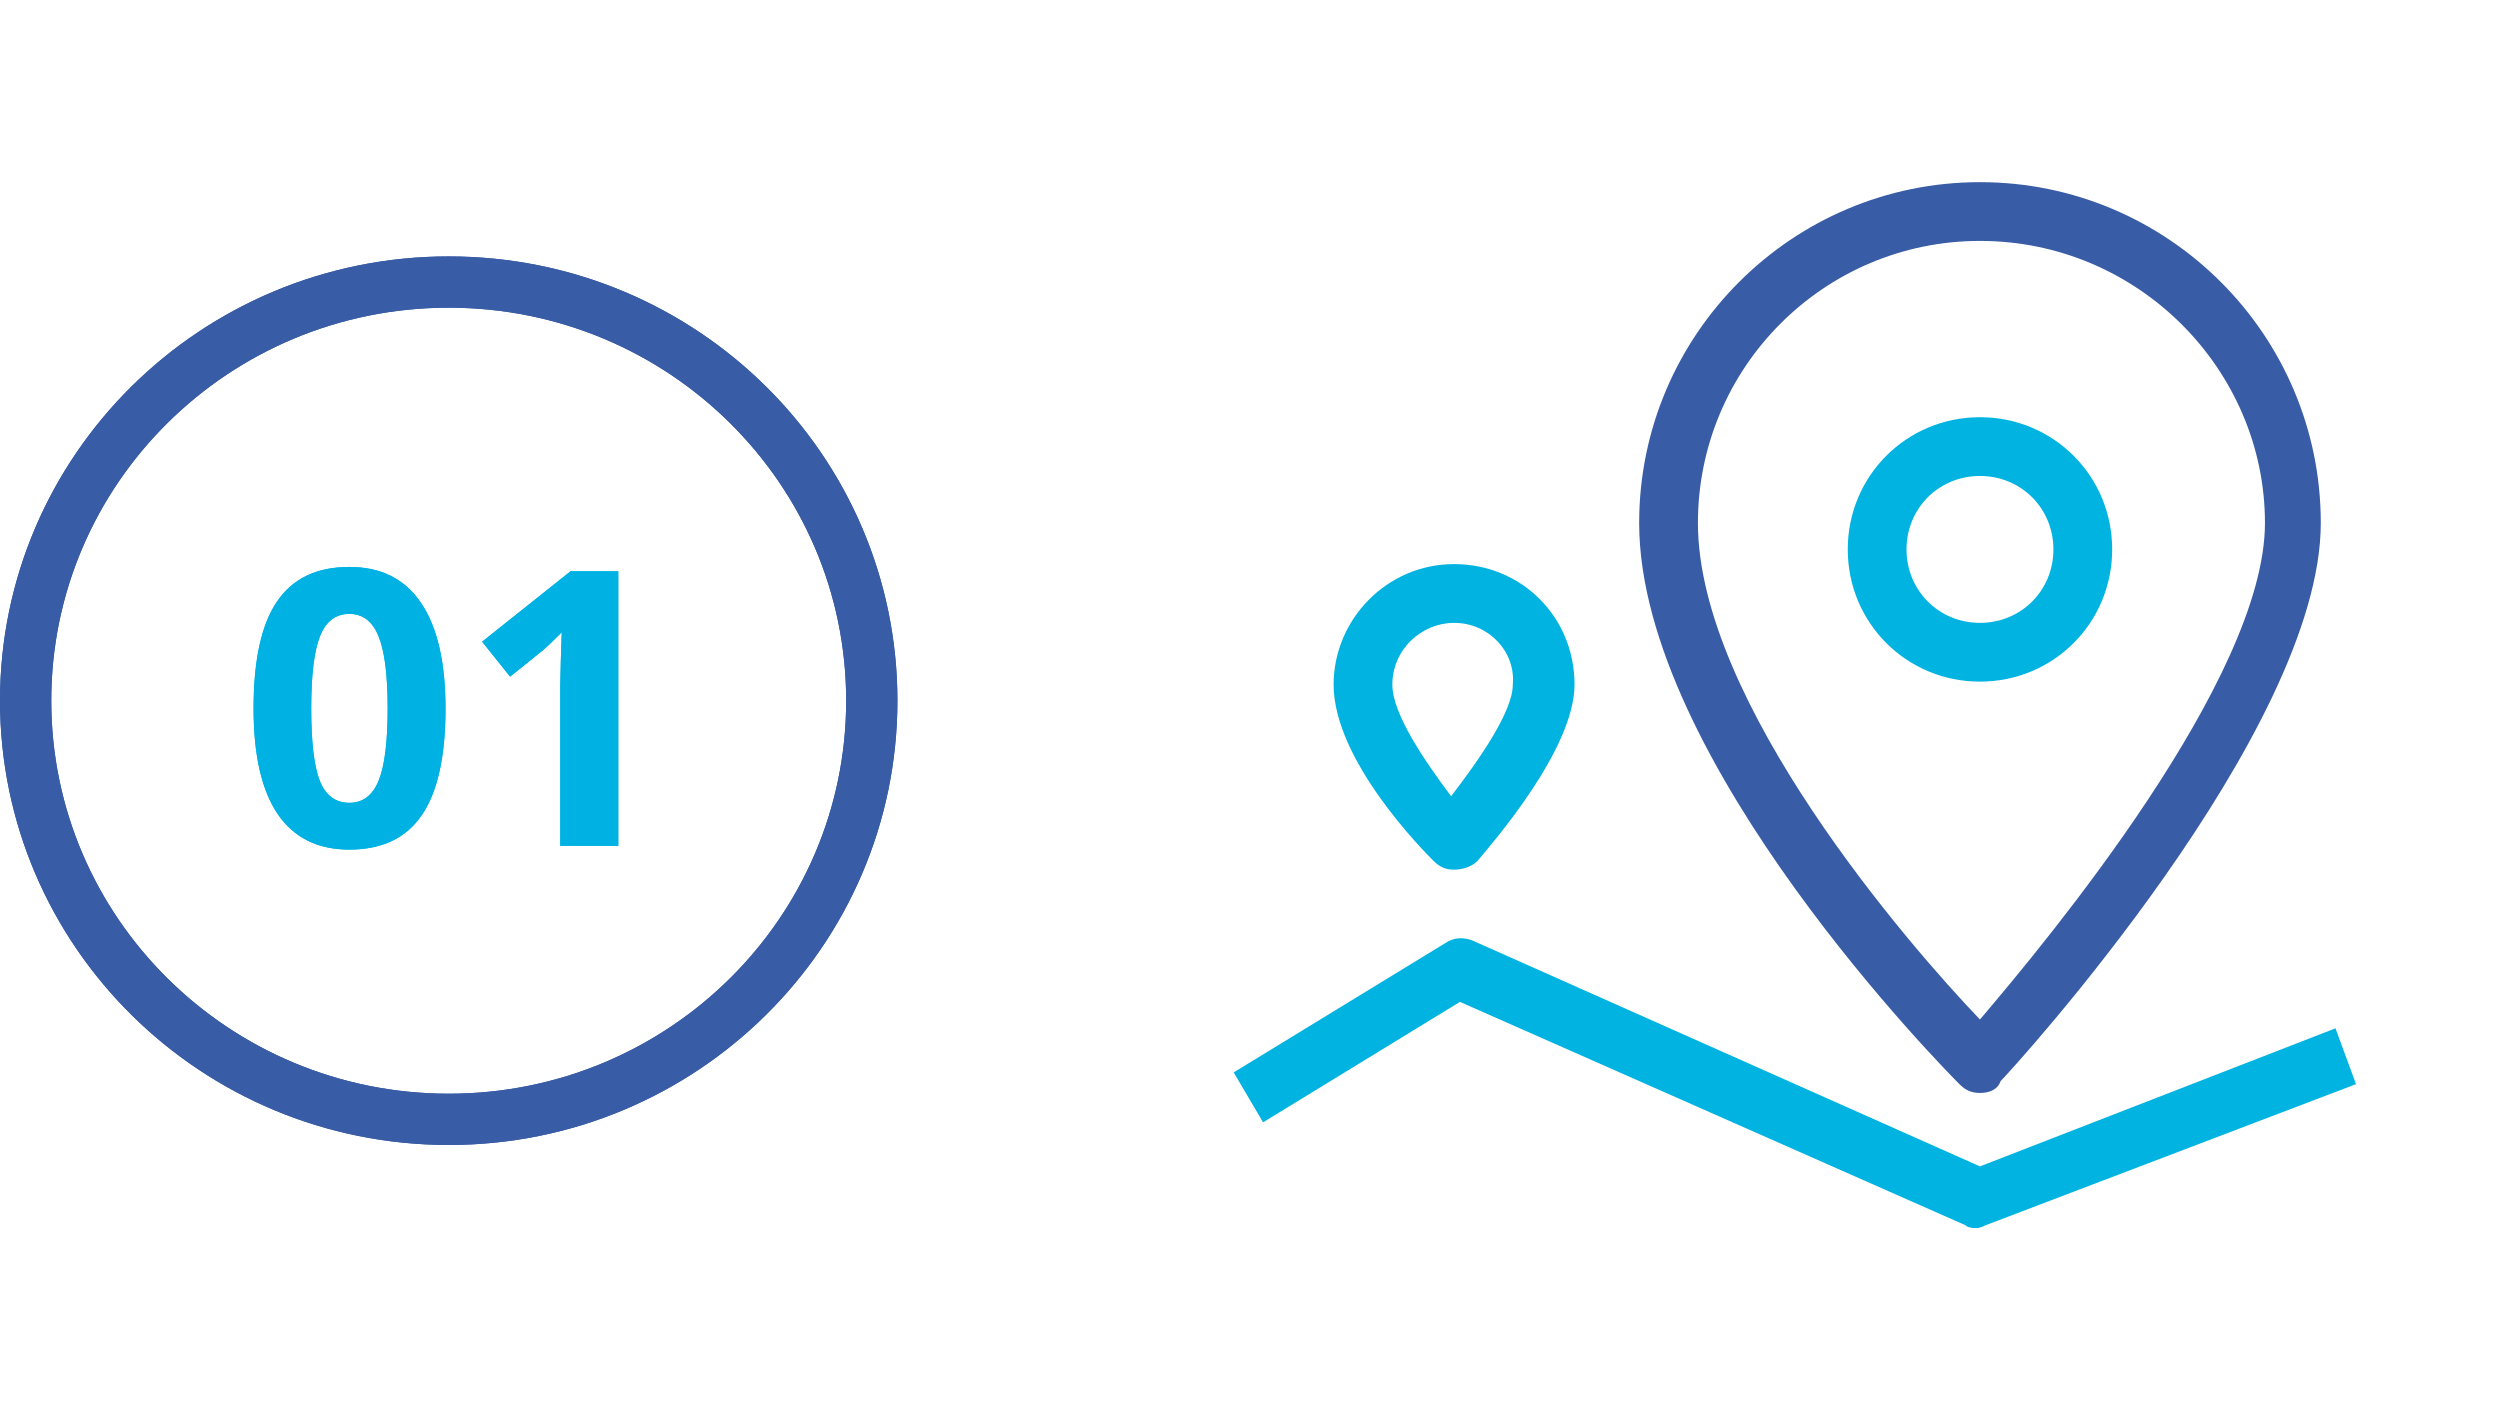
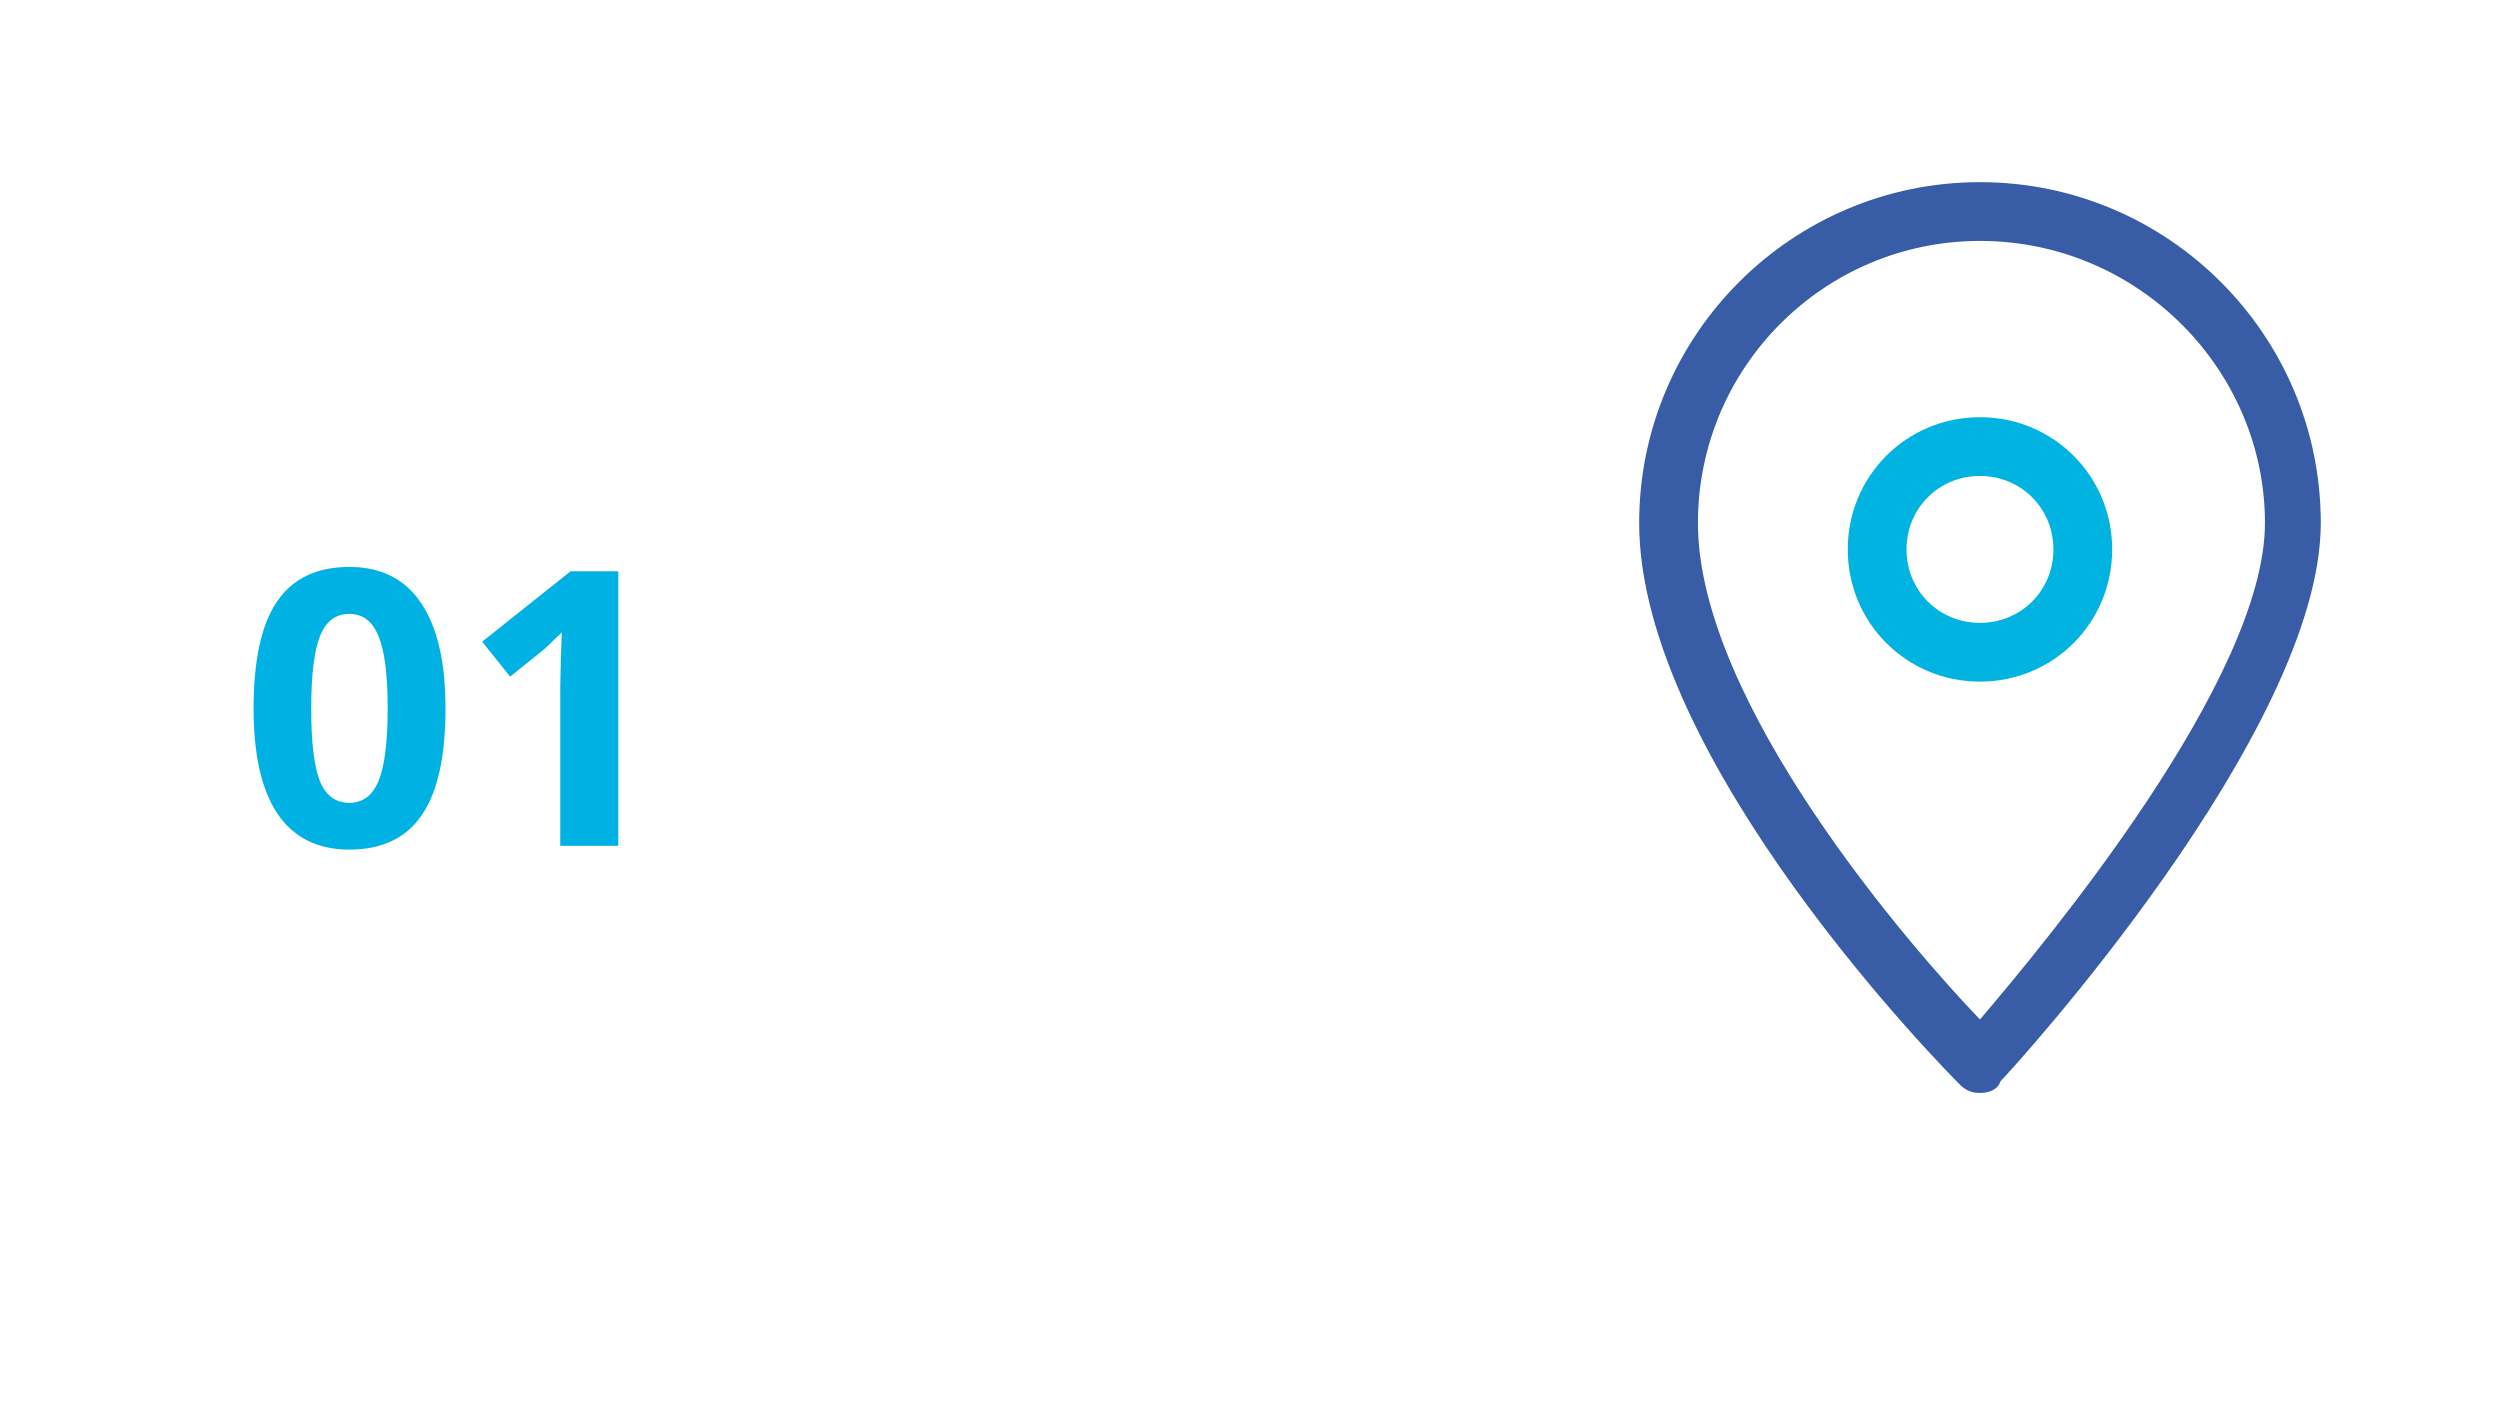
<svg xmlns="http://www.w3.org/2000/svg" width="117" height="66" viewBox="0 0 117 66" fill="none">
-   <path d="M92.525 57.475C92.388 57.475 92.112 57.475 91.975 57.337L68.325 46.888L59.112 52.525L57.737 50.188L67.638 44.138C68.05 43.862 68.463 43.862 68.875 44L92.662 54.587L109.3 48.125L110.262 50.737L92.938 57.337C92.938 57.337 92.662 57.475 92.525 57.475Z" fill="#00B3E0" />
  <path d="M92.662 51.15C92.25 51.15 91.975 51.013 91.7 50.737C91.15 50.188 76.713 35.612 76.713 24.475C76.713 15.675 83.862 8.525 92.662 8.525C101.462 8.525 108.613 15.675 108.613 24.475C108.613 34.237 94.175 50.05 93.625 50.6C93.487 51.013 93.075 51.15 92.662 51.15C92.8 51.15 92.8 51.15 92.662 51.15ZM92.662 11.275C85.375 11.275 79.463 17.188 79.463 24.475C79.463 32.862 89.362 44.275 92.662 47.712C95.825 44 106 31.762 106 24.475C106 17.325 100.087 11.275 92.662 11.275Z" fill="#385CA5" />
  <path d="M92.662 31.9C89.225 31.9 86.475 29.15 86.475 25.712C86.475 22.275 89.225 19.525 92.662 19.525C96.1 19.525 98.85 22.275 98.85 25.712C98.85 29.15 96.1 31.9 92.662 31.9ZM92.662 22.275C90.737 22.275 89.225 23.788 89.225 25.712C89.225 27.637 90.737 29.15 92.662 29.15C94.588 29.15 96.1 27.637 96.1 25.712C96.1 23.788 94.588 22.275 92.662 22.275Z" fill="#00B3E0" />
-   <path d="M68.05 40.7C67.638 40.7 67.362 40.562 67.088 40.288C66.675 39.875 62.413 35.612 62.413 32.038C62.413 29.012 64.888 26.4 68.05 26.4C71.213 26.4 73.688 28.875 73.688 32.038C73.688 35.062 69.838 39.462 69.15 40.288C68.875 40.562 68.463 40.7 68.05 40.7C68.188 40.7 68.188 40.7 68.05 40.7ZM68.05 29.15C66.537 29.15 65.162 30.387 65.162 32.038C65.162 33.413 66.675 35.612 67.912 37.263C69.287 35.475 70.8 33.275 70.8 32.038C70.938 30.525 69.7 29.15 68.05 29.15Z" fill="#00B3E0" />
-   <path d="M40.8 32.792C40.8 43.602 31.947 52.385 21 52.385C10.053 52.385 1.2 43.602 1.2 32.792C1.2 21.983 10.053 13.2 21 13.2C31.947 13.2 40.8 21.983 40.8 32.792Z" stroke="#385CA5" stroke-width="2.4" />
-   <path d="M20.85 33.16C20.85 35.404 20.48 37.065 19.742 38.143C19.01 39.221 17.879 39.761 16.35 39.761C14.867 39.761 13.748 39.204 12.992 38.091C12.242 36.977 11.867 35.334 11.867 33.16C11.867 30.892 12.233 29.223 12.966 28.15C13.698 27.072 14.826 26.533 16.35 26.533C17.832 26.533 18.951 27.096 19.707 28.221C20.469 29.346 20.85 30.992 20.85 33.16ZM14.565 33.16C14.565 34.736 14.7 35.867 14.97 36.553C15.245 37.232 15.705 37.572 16.35 37.572C16.982 37.572 17.439 37.226 17.721 36.535C18.002 35.844 18.143 34.719 18.143 33.16C18.143 31.584 17.999 30.453 17.712 29.767C17.431 29.076 16.977 28.73 16.35 28.73C15.711 28.73 15.254 29.076 14.979 29.767C14.703 30.453 14.565 31.584 14.565 33.16ZM28.936 39.585H26.22V32.149L26.246 30.928L26.29 29.592C25.839 30.043 25.525 30.339 25.35 30.479L23.873 31.666L22.564 30.031L26.703 26.735H28.936V39.585Z" fill="#00B2E3" />
-   <path d="M40.8 32.792C40.8 43.602 31.947 52.385 21 52.385C10.053 52.385 1.2 43.602 1.2 32.792C1.2 21.983 10.053 13.2 21 13.2C31.947 13.2 40.8 21.983 40.8 32.792Z" stroke="#385CA5" stroke-width="2.4" />
  <path d="M20.85 33.16C20.85 35.404 20.48 37.065 19.742 38.143C19.01 39.221 17.879 39.761 16.35 39.761C14.867 39.761 13.748 39.204 12.992 38.091C12.242 36.977 11.867 35.334 11.867 33.16C11.867 30.892 12.233 29.223 12.966 28.15C13.698 27.072 14.826 26.533 16.35 26.533C17.832 26.533 18.951 27.096 19.707 28.221C20.469 29.346 20.85 30.992 20.85 33.16ZM14.565 33.16C14.565 34.736 14.7 35.867 14.97 36.553C15.245 37.232 15.705 37.572 16.35 37.572C16.982 37.572 17.439 37.226 17.721 36.535C18.002 35.844 18.143 34.719 18.143 33.16C18.143 31.584 17.999 30.453 17.712 29.767C17.431 29.076 16.977 28.73 16.35 28.73C15.711 28.73 15.254 29.076 14.979 29.767C14.703 30.453 14.565 31.584 14.565 33.16ZM28.936 39.585H26.22V32.149L26.246 30.928L26.29 29.592C25.839 30.043 25.525 30.339 25.35 30.479L23.873 31.666L22.564 30.031L26.703 26.735H28.936V39.585Z" fill="#00B2E3" />
</svg>